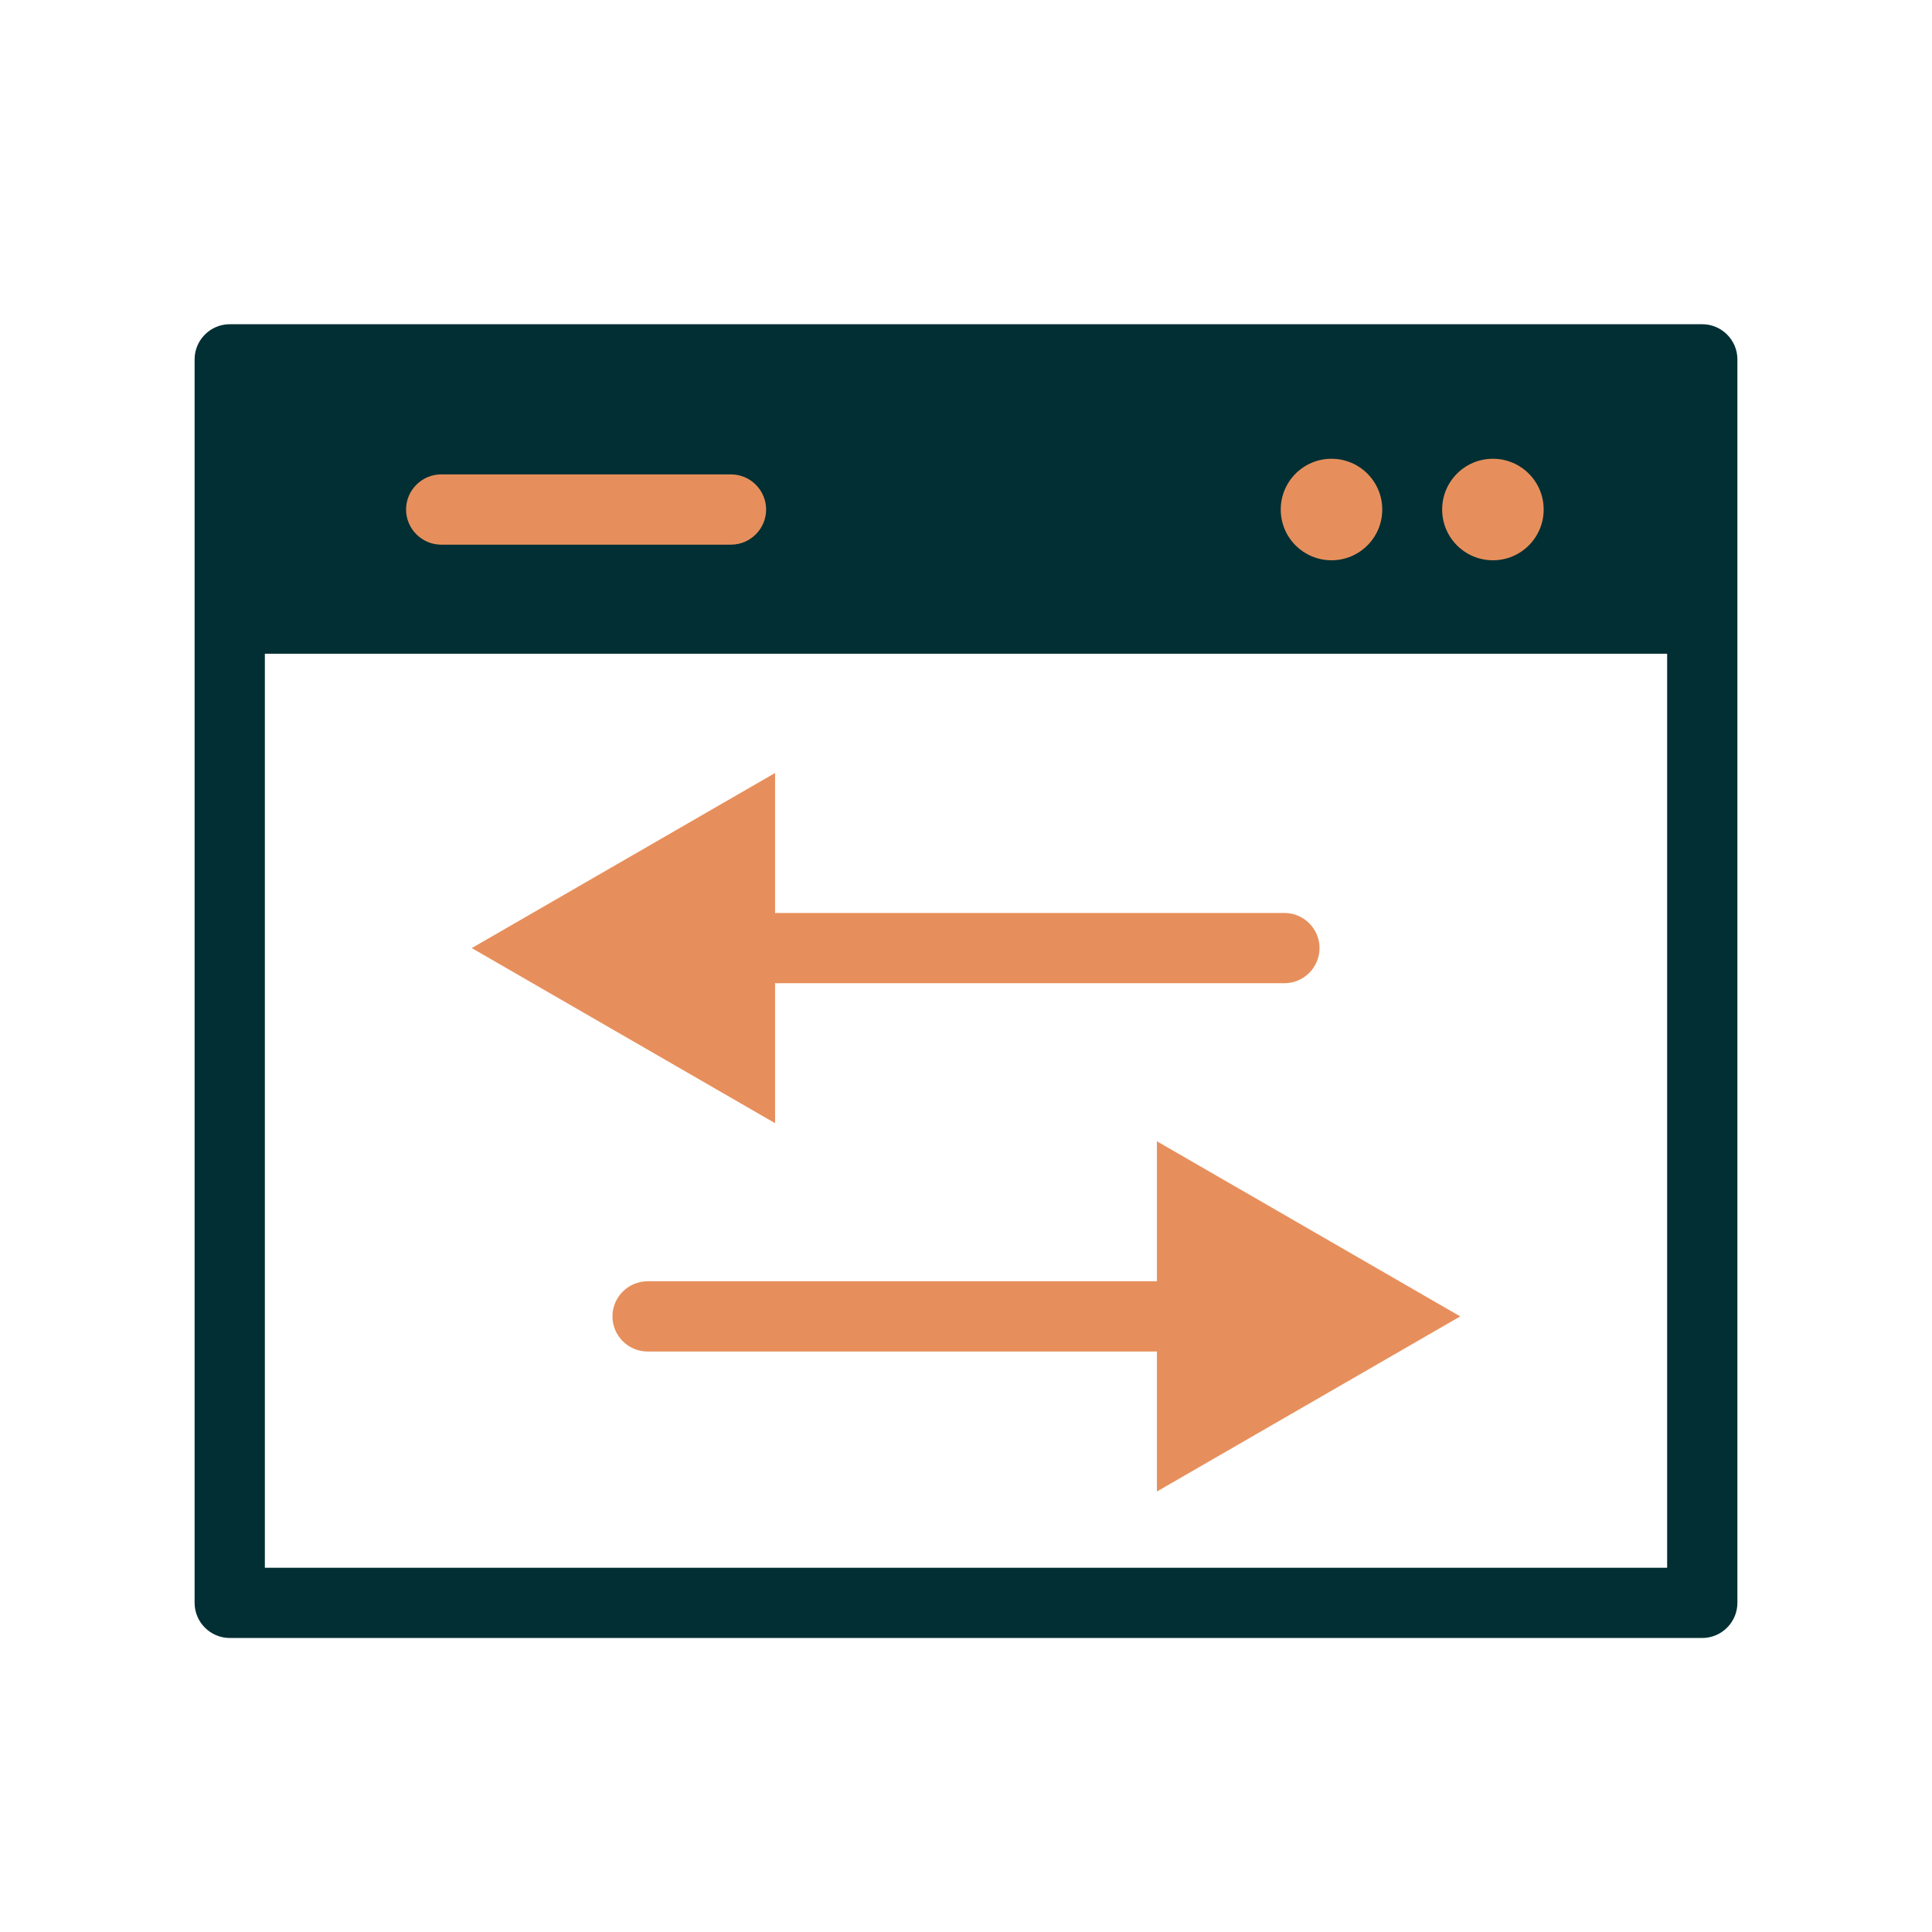
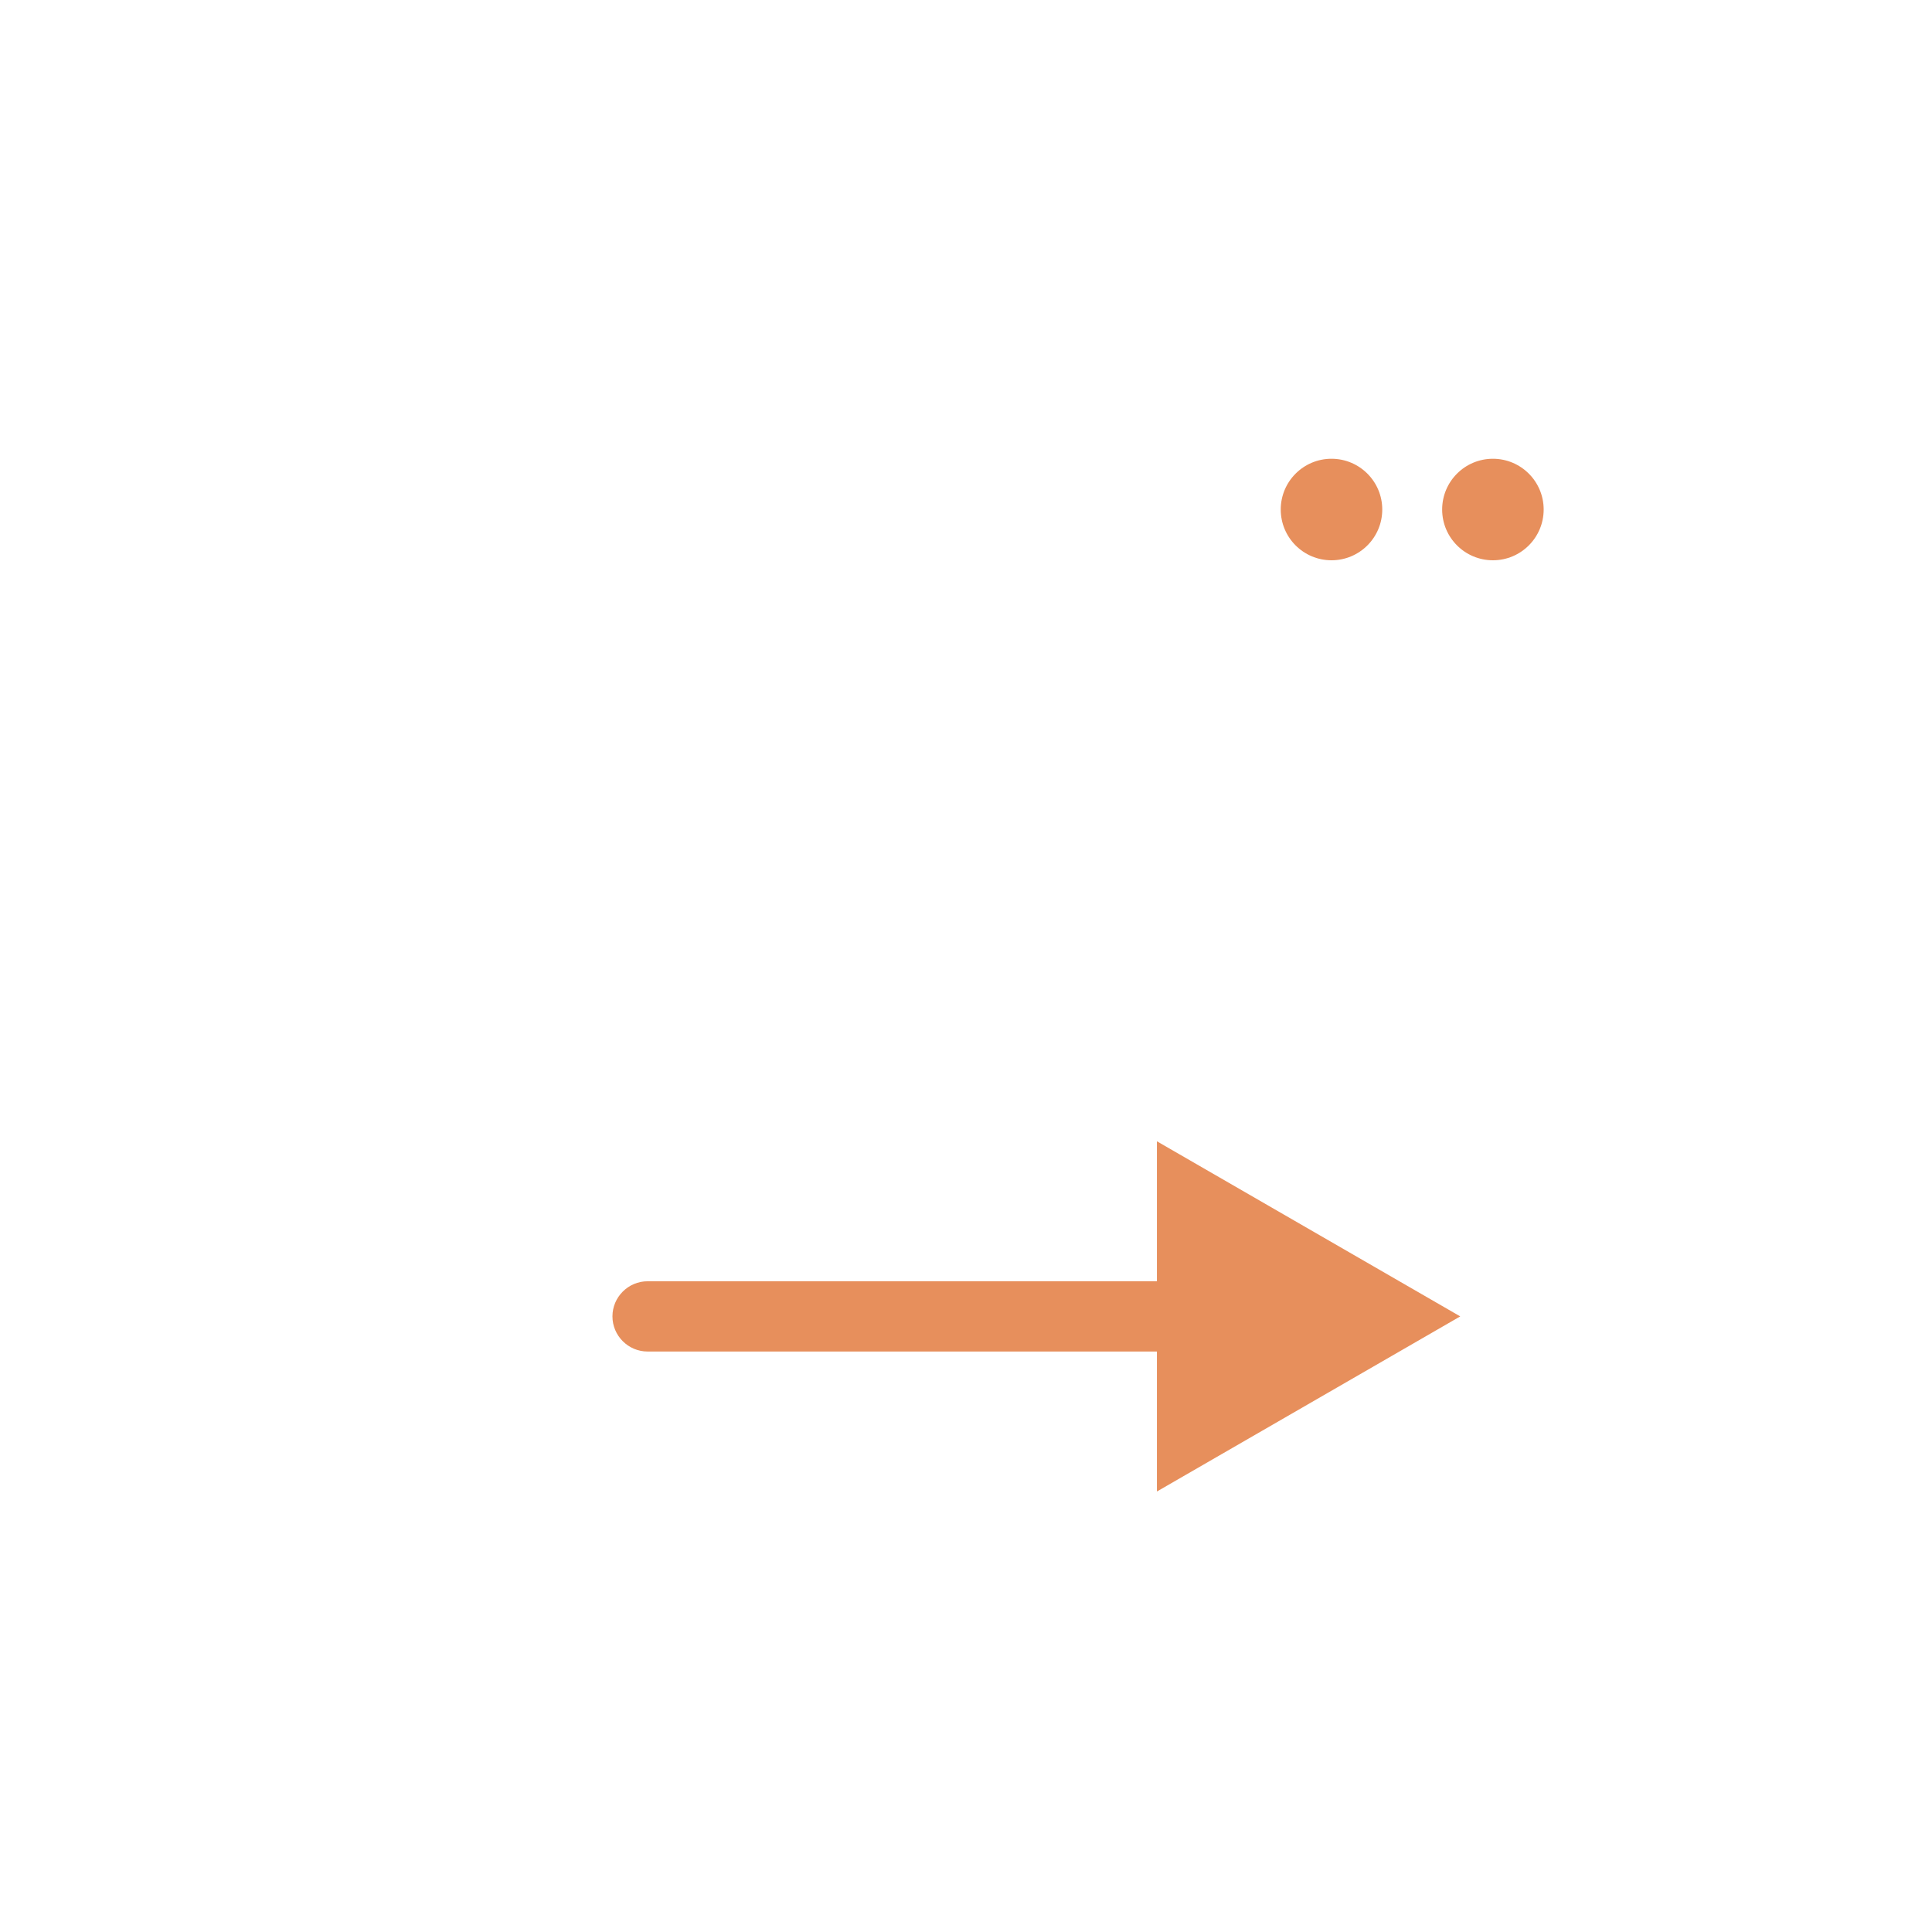
<svg xmlns="http://www.w3.org/2000/svg" id="Layer_2" viewBox="0 0 110 110">
-   <path d="m96.92,18.46H13.08c-1.1,0-2,.9-2,2v70.8c0,1.1.9,2,2,2h83.84c1.1,0,2-.9,2-2V20.46c0-1.1-.9-2-2-2ZM15.08,89.26v-52.04h79.84v52.04H15.08Z" fill="#012f33" stroke-width="0" />
-   <path d="m41.62,31.01h-16.5c-1.1,0-2-.9-2-2s.9-2,2-2h16.5c1.1,0,2,.9,2,2s-.9,2-2,2Z" fill="#e78f5c" stroke-width="0" />
  <circle cx="75.81" cy="29.01" r="2.89" fill="#e78f5c" stroke-width="0" />
  <circle cx="85" cy="29.01" r="2.89" fill="#e78f5c" stroke-width="0" />
-   <path d="m44.13,55.98h29c1.1,0,2-.9,2-2s-.9-2-2-2h-29v-7.97l-17.27,9.97,17.27,9.97v-7.97Z" fill="#e78f5c" stroke-width="0" />
  <path d="m83.14,74.95l-17.27-9.97v7.97h-29c-1.1,0-2,.9-2,2s.9,2,2,2h29v7.97l17.27-9.97Z" fill="#e78f5c" stroke-width="0" />
</svg>